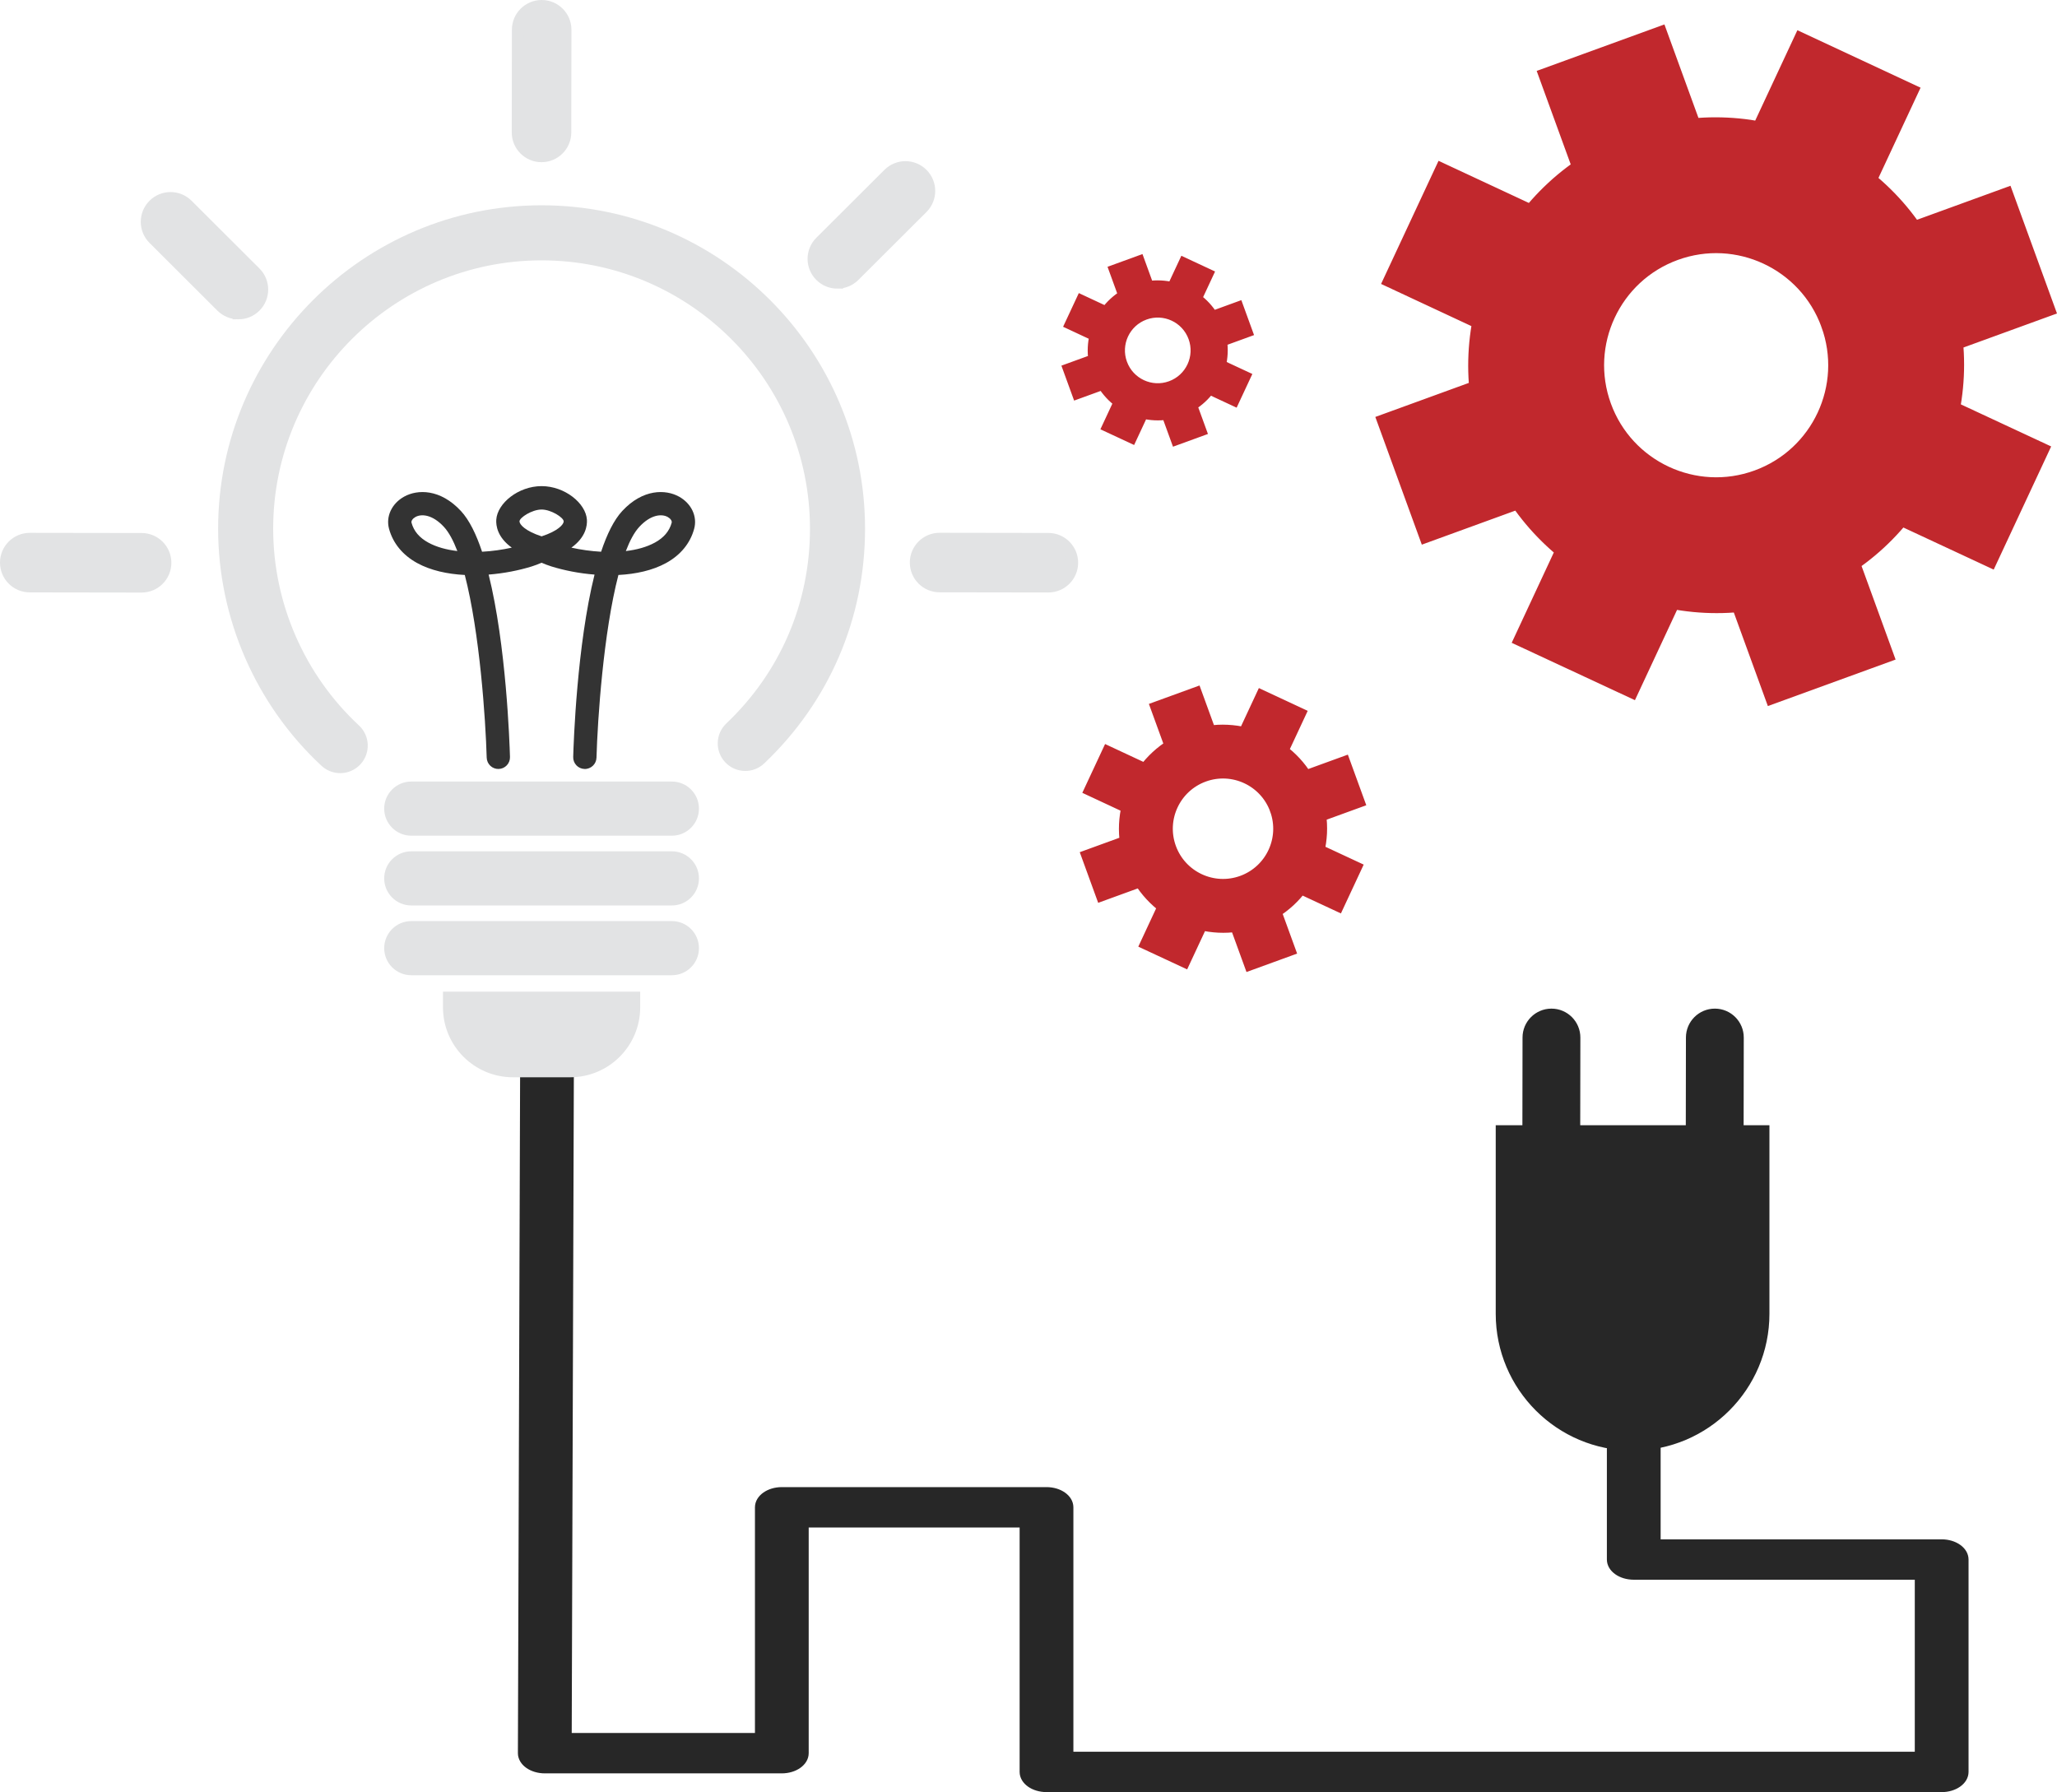
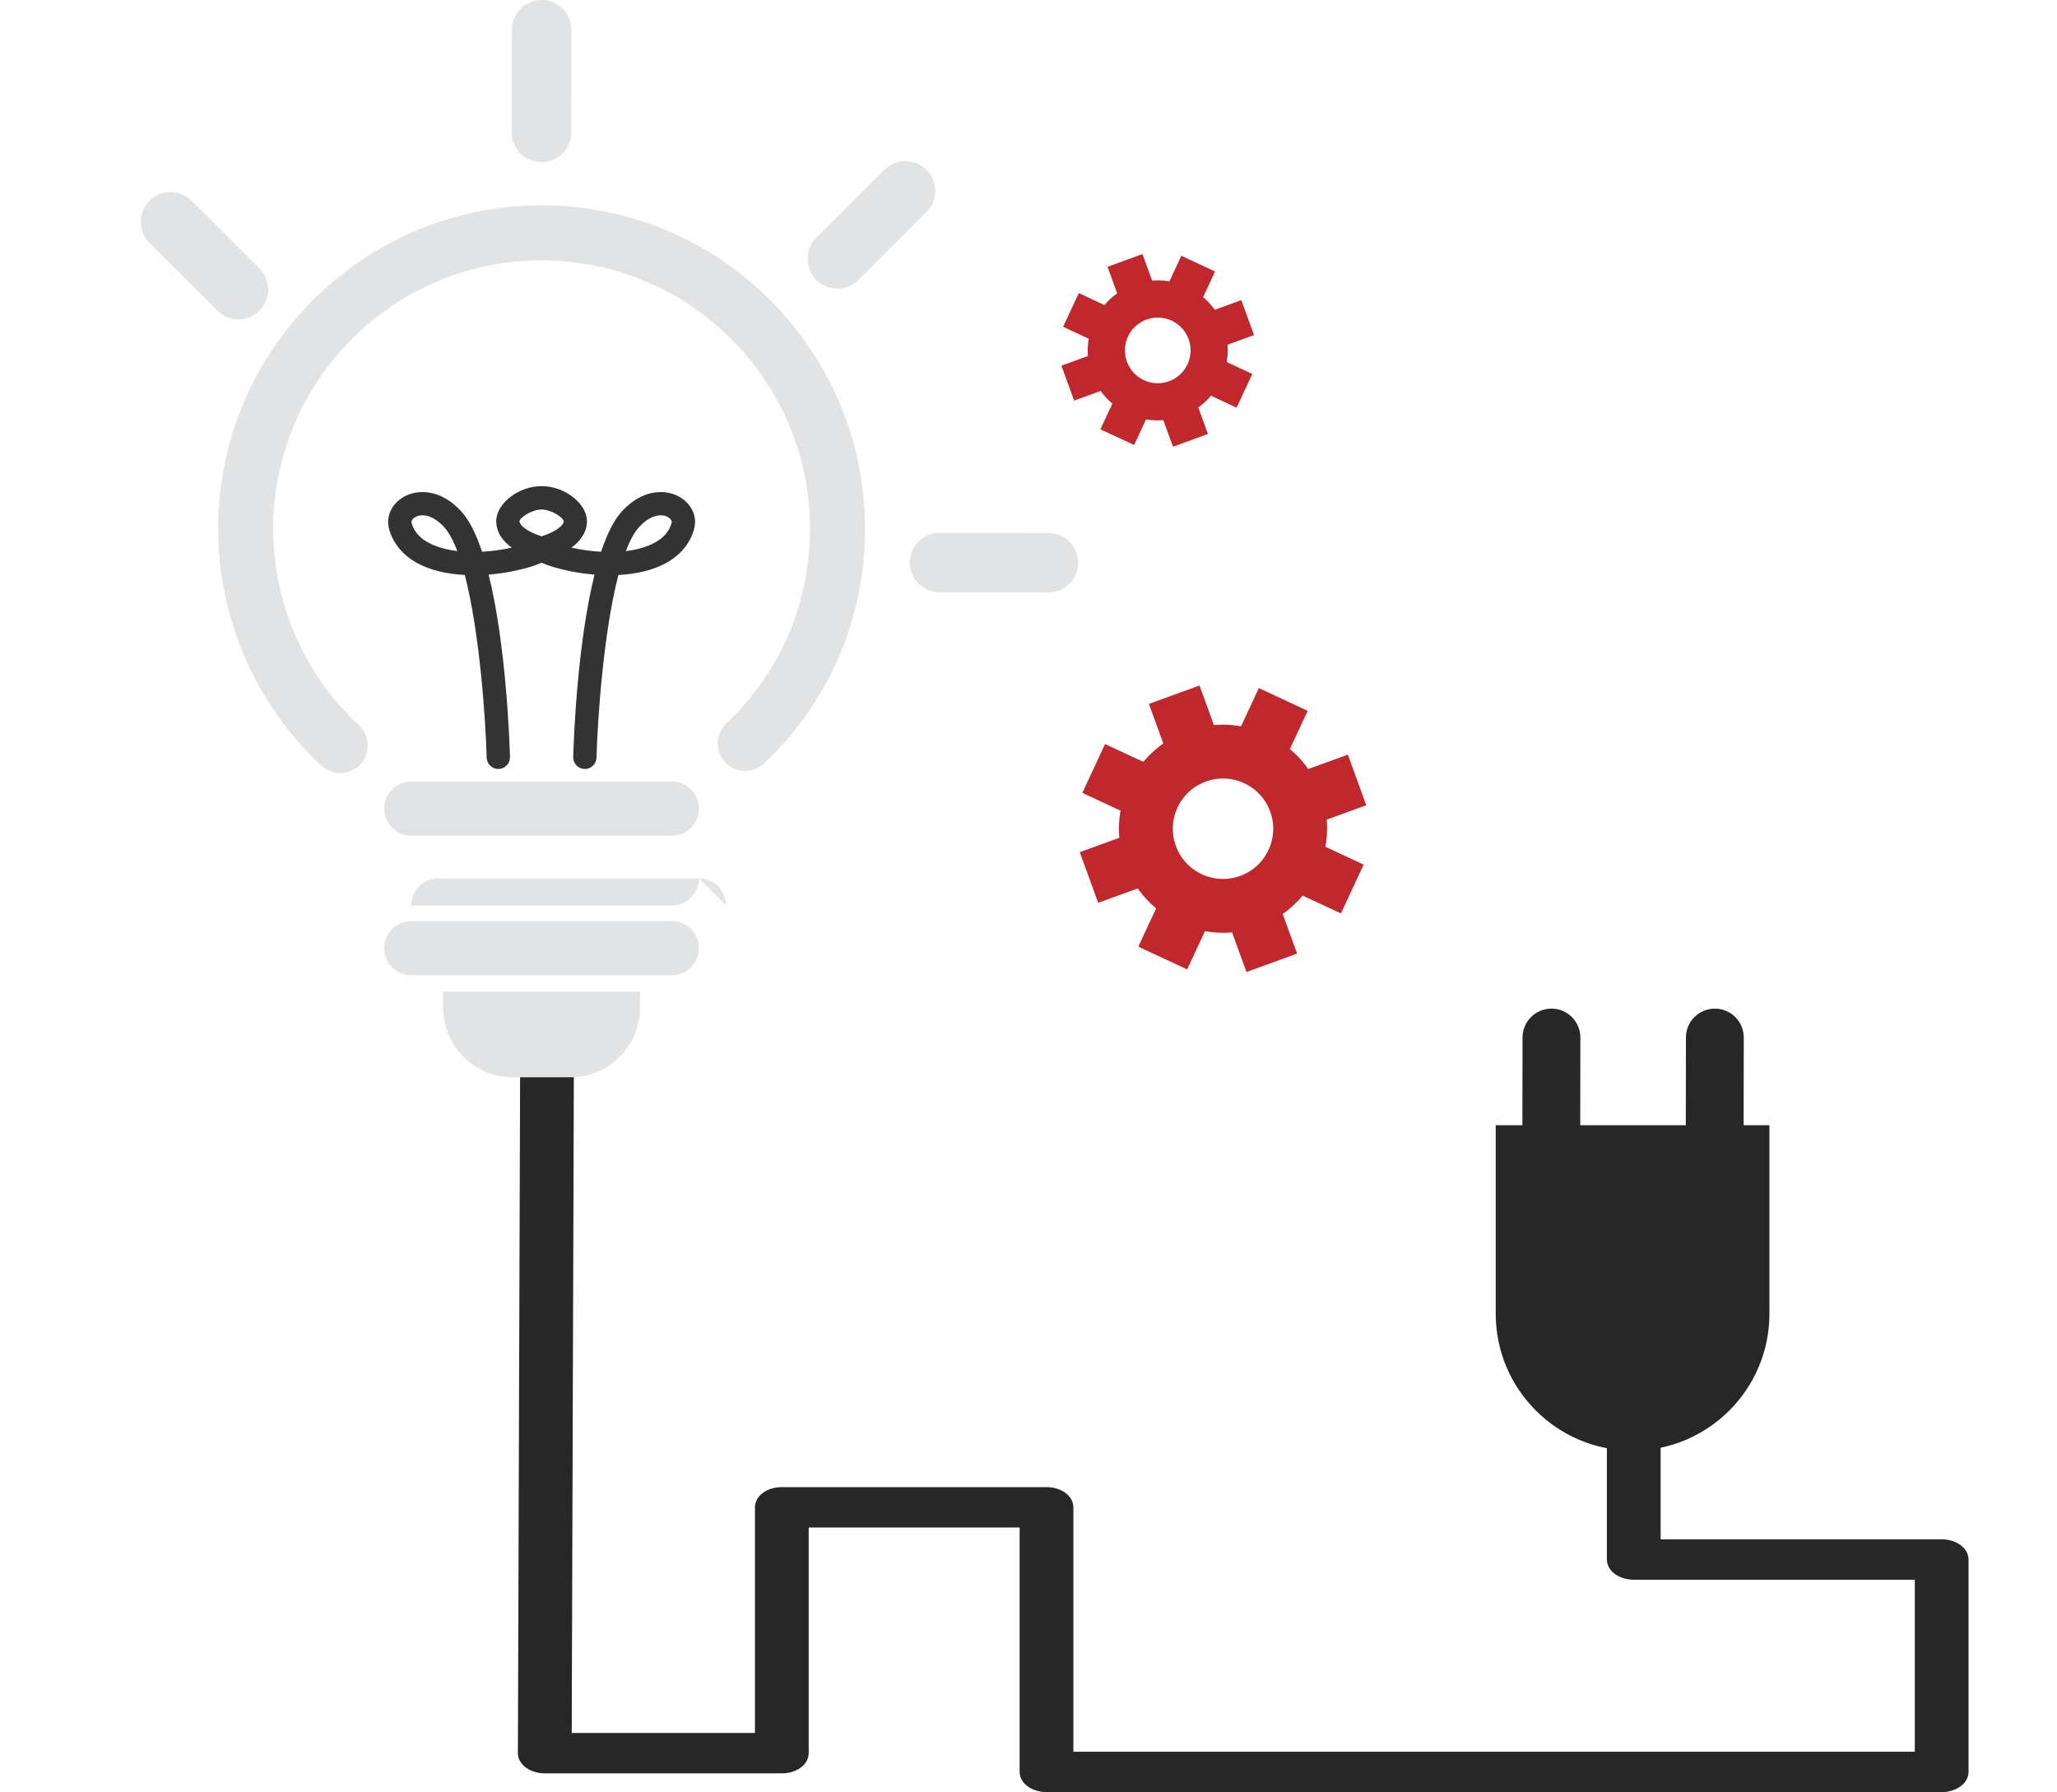
<svg xmlns="http://www.w3.org/2000/svg" id="uuid-30bad751-09fd-4c78-97e1-9ea0cb41c0be" viewBox="0 0 134.373 117.073">
  <g id="uuid-a57bbed3-e5f8-4dae-8550-28503fe2da43">
    <g>
      <g>
        <path d="m68.364,116.823h58.475c.832,0,1.506-.479,1.506-1.069v-13.875c0-.591-.674-1.069-1.506-1.069h-18.608v-14.096c0-.591-.674-1.069-1.506-1.069-.832,0-1.506.479-1.506,1.069v15.165c0,.591.674,1.069,1.506,1.069h18.608v11.736h-55.464v-16.217c0-.591-.674-1.069-1.506-1.069h-17.29c-.832,0-1.506.479-1.506,1.069v14.993h-12.47s.144-44.566.144-44.566c.002-.59-.671-1.07-1.502-1.072h-.004c-.83,0-1.503.477-1.505,1.067l-.148,45.637c-.001.284.157.557.44.758.283.201.666.314,1.066.314h15.484c.832,0,1.506-.479,1.506-1.069v-14.993h14.279v16.217c0,.591.674,1.069,1.506,1.069Z" style="fill:#272727; stroke:#272727; stroke-miterlimit:10; stroke-width:.5px;" />
        <g>
          <path d="m44.355,32.442c-.863-.479-2.353-.52-3.708.941-.547.59-1.002,1.527-1.38,2.66-.665-.036-1.329-.131-1.941-.267.945-.68,1.038-1.444,1.014-1.823-.07-1.079-1.447-2.196-2.961-2.196-1.514,0-2.891,1.117-2.96,2.196-.024.379.068,1.143,1.014,1.823-.613.136-1.277.231-1.942.267-.377-1.133-.833-2.07-1.38-2.66-1.355-1.461-2.844-1.42-3.708-.941-.811.45-1.208,1.296-.989,2.104.257.944.891,1.716,1.835,2.235.882.484,1.974.722,3.113.78.974,3.747,1.36,9.421,1.431,11.935.013.42.364.752.783.738.419-.012.75-.362.738-.782-.027-.958-.247-7.317-1.394-11.916.997-.079,1.973-.271,2.817-.533.221-.069.434-.152.642-.241.208.09.421.172.642.241.844.262,1.819.455,2.817.533-1.147,4.599-1.368,10.958-1.394,11.916-.012.42.319.77.739.782.418.014.77-.319.782-.738.071-2.513.456-8.188,1.432-11.935,1.138-.058,2.231-.296,3.113-.78.944-.518,1.579-1.29,1.835-2.235.22-.808-.178-1.653-.989-2.104Zm-16.374,3.005c-.589-.323-.949-.749-1.099-1.3-.031-.117.077-.274.26-.375.383-.212,1.098-.171,1.854.644.327.353.619.9.88,1.582-.705-.083-1.359-.258-1.895-.552Zm7.398-.409c-1.066-.347-1.455-.78-1.442-.989.015-.238.813-.763,1.442-.763.63,0,1.427.525,1.442.763.013.21-.376.643-1.442.989Zm7.398.409c-.535.294-1.19.47-1.894.552.261-.683.553-1.229.88-1.582.756-.816,1.471-.857,1.855-.644.181.1.29.258.259.375-.151.551-.51.976-1.1,1.3Z" style="fill:#333;" />
          <path d="m22.225,50.507c-.438,0-.877-.159-1.223-.48-4.292-3.986-6.753-9.631-6.753-15.486,0-11.651,9.479-21.13,21.13-21.13,11.652,0,21.13,9.479,21.13,21.13,0,5.854-2.339,11.298-6.586,15.329-.721.684-1.859.654-2.543-.067-.683-.72-.654-1.858.067-2.542,3.524-3.344,5.465-7.862,5.465-12.72,0-9.668-7.866-17.533-17.534-17.533s-17.533,7.866-17.533,17.533c0,4.859,2.043,9.542,5.604,12.85.727.676.77,1.814.094,2.541-.354.382-.836.575-1.318.575Z" style="fill:#e2e3e4;" />
          <path d="m45.659,52.824c0,.977-.792,1.769-1.769,1.769h-17.023c-.977,0-1.769-.792-1.769-1.769h0c0-.977.792-1.768,1.769-1.768h17.023c.977,0,1.769.792,1.769,1.768h0Z" style="fill:#e2e3e4;" />
-           <path d="m45.659,57.382c0,.977-.792,1.769-1.769,1.769h-17.023c-.977,0-1.769-.792-1.769-1.769h0c0-.977.792-1.768,1.769-1.768h17.023c.977,0,1.769.792,1.769,1.768h0Z" style="fill:#e2e3e4;" />
+           <path d="m45.659,57.382c0,.977-.792,1.769-1.769,1.769h-17.023h0c0-.977.792-1.768,1.769-1.768h17.023c.977,0,1.769.792,1.769,1.768h0Z" style="fill:#e2e3e4;" />
          <path d="m45.659,61.941c0,.977-.792,1.768-1.769,1.768h-17.023c-.977,0-1.769-.792-1.769-1.768h0c0-.977.792-1.769,1.769-1.769h17.023c.977,0,1.769.792,1.769,1.769h0Z" style="fill:#e2e3e4;" />
          <path d="m28.937,64.783v1.018c0,2.526,2.048,4.574,4.574,4.574h3.736c2.526,0,4.574-2.048,4.574-4.574v-1.018h-12.883Z" style="fill:#e2e3e4;" />
          <path d="m15.575,20.485c-.401,0-.802-.153-1.109-.458l-4.434-4.424c-.614-.612-.615-1.606-.003-2.22.612-.614,1.606-.615,2.22-.003l4.434,4.424c.614.612.615,1.606.003,2.22-.307.307-.709.461-1.111.461Z" style="fill:#e2e3e4; stroke:#e2e3e4; stroke-miterlimit:10; stroke-width:.75px;" />
          <path d="m54.699,18.48c-.402,0-.805-.154-1.111-.461-.612-.614-.611-1.608.003-2.22l4.449-4.437c.614-.612,1.608-.611,2.22.003.612.614.611,1.608-.003,2.22l-4.449,4.437c-.306.306-.708.458-1.109.458Z" style="fill:#e2e3e4; stroke:#e2e3e4; stroke-miterlimit:10; stroke-width:.75px;" />
          <path d="m35.374,10.22h-.002c-.867-.001-1.569-.705-1.567-1.572l.01-6.706c.001-.866.704-1.567,1.57-1.567h.002c.867.001,1.569.705,1.567,1.572l-.01,6.706c-.001.866-.704,1.567-1.57,1.567Z" style="fill:#e2e3e4; stroke:#e2e3e4; stroke-miterlimit:10; stroke-width:.75px;" />
          <path d="m68.484,38.33h-.002l-7.105-.011c-.867-.001-1.569-.705-1.568-1.572.001-.866.704-1.567,1.57-1.567h.002l7.105.011c.867.001,1.569.705,1.568,1.572-.001.866-.704,1.567-1.57,1.567Z" style="fill:#e2e3e4; stroke:#e2e3e4; stroke-miterlimit:10; stroke-width:.75px;" />
-           <path d="m9.25,38.335h-.002l-7.305-.011c-.867-.001-1.569-.705-1.568-1.572.001-.866.704-1.568,1.57-1.568h.002l7.305.011c.867.001,1.569.705,1.568,1.572-.001.866-.704,1.568-1.57,1.568Z" style="fill:#e2e3e4; stroke:#e2e3e4; stroke-miterlimit:10; stroke-width:.75px;" />
        </g>
      </g>
      <g>
-         <path d="m124.636,16.17c-1-1.635-2.297-3.013-3.784-4.111l2.616-5.606-5.329-2.486-2.617,5.609c-1.797-.431-3.688-.538-5.579-.256l-2.112-5.802-5.525,2.011,2.112,5.802c-1.63.999-3.01,2.297-4.111,3.785l-5.61-2.617-2.485,5.325,5.608,2.618c-.431,1.796-.535,3.684-.253,5.58l-5.802,2.112,2.011,5.524,5.802-2.112c1.001,1.631,2.295,3.012,3.781,4.113l-2.614,5.607,5.331,2.482,2.615-5.607c1.797.433,3.688.539,5.578.254l2.113,5.807,5.525-2.011-2.113-5.807c1.631-.996,3.012-2.293,4.11-3.78l5.609,2.614,2.485-5.327-5.607-2.612c.432-1.8.54-3.688.255-5.585l5.803-2.112-2.011-5.524-5.803,2.112Zm-4.242,4.672c1.666,4.577-.694,9.64-5.27,11.305-4.574,1.665-9.637-.696-11.303-5.273-1.665-4.573.696-9.638,5.27-11.303,4.576-1.666,9.638.697,11.303,5.271Z" style="fill:#c1282d; stroke:#c1282d; stroke-miterlimit:10; stroke-width:3px;" />
        <path d="m79.21,20.694c-.286-.467-.656-.861-1.081-1.175l.747-1.602-1.523-.71-.748,1.602c-.513-.123-1.054-.154-1.594-.073l-.603-1.658-1.578.575.603,1.658c-.466.285-.86.656-1.175,1.082l-1.603-.748-.71,1.521,1.602.748c-.123.513-.153,1.053-.072,1.594l-1.658.603.574,1.578,1.658-.603c.286.466.656.86,1.08,1.175l-.747,1.602,1.523.709.747-1.602c.514.124,1.054.154,1.594.072l.604,1.659,1.578-.575-.604-1.659c.466-.284.86-.655,1.174-1.08l1.603.747.71-1.522-1.602-.746c.123-.514.154-1.054.073-1.596l1.658-.604-.574-1.578-1.658.604Zm-1.212,1.335c.476,1.308-.198,2.754-1.506,3.23-1.307.476-2.753-.199-3.229-1.507-.476-1.307.199-2.754,1.506-3.229,1.307-.476,2.754.199,3.229,1.506Z" style="fill:#c1282d; stroke:#c1282d; stroke-miterlimit:10; stroke-width:.75px;" />
        <path d="m85.262,50.843c-.429-.701-.984-1.291-1.622-1.762l1.121-2.402-2.284-1.066-1.121,2.404c-.77-.185-1.581-.231-2.391-.11l-.905-2.486-2.368.862.905,2.486c-.699.428-1.29.984-1.762,1.622l-2.404-1.122-1.065,2.282,2.403,1.122c-.185.77-.229,1.579-.108,2.392l-2.486.905.862,2.368,2.486-.905c.429.699.984,1.291,1.62,1.763l-1.12,2.403,2.285,1.064,1.121-2.403c.77.185,1.581.231,2.39.109l.906,2.489,2.368-.862-.906-2.489c.699-.427,1.291-.983,1.762-1.62l2.404,1.12,1.065-2.283-2.403-1.119c.185-.771.232-1.581.109-2.394l2.487-.905-.862-2.368-2.487.905Zm-1.818,2.002c.714,1.962-.297,4.131-2.258,4.845-1.96.713-4.13-.298-4.844-2.26-.713-1.96.298-4.131,2.259-4.844,1.961-.714,4.131.299,4.844,2.259Z" style="fill:#c1282d; stroke:#c1282d; stroke-miterlimit:10;" />
      </g>
      <g>
        <path d="m98.208,74.009h16.88v11.816c0,4.658-3.782,8.44-8.44,8.44h-0c-4.658,0-8.44-3.782-8.44-8.44v-11.816h0Z" style="fill:#272727; stroke:#272727; stroke-miterlimit:10;" />
        <path d="m101.338,75.761h-.002c-.836-.001-1.513-.68-1.512-1.516l.01-6.468c.001-.835.679-1.512,1.514-1.512h.002c.836.001,1.513.68,1.512,1.516l-.01,6.468c-.001.835-.679,1.512-1.514,1.512Z" style="fill:#272727; stroke:#272727; stroke-miterlimit:10; stroke-width:.75px;" />
        <path d="m112.012,75.761h-.002c-.836-.001-1.513-.68-1.512-1.516l.01-6.468c.001-.835.679-1.512,1.514-1.512h.002c.836.001,1.513.68,1.512,1.516l-.01,6.468c-.001.835-.679,1.512-1.514,1.512Z" style="fill:#272727; stroke:#272727; stroke-miterlimit:10; stroke-width:.75px;" />
      </g>
    </g>
  </g>
</svg>